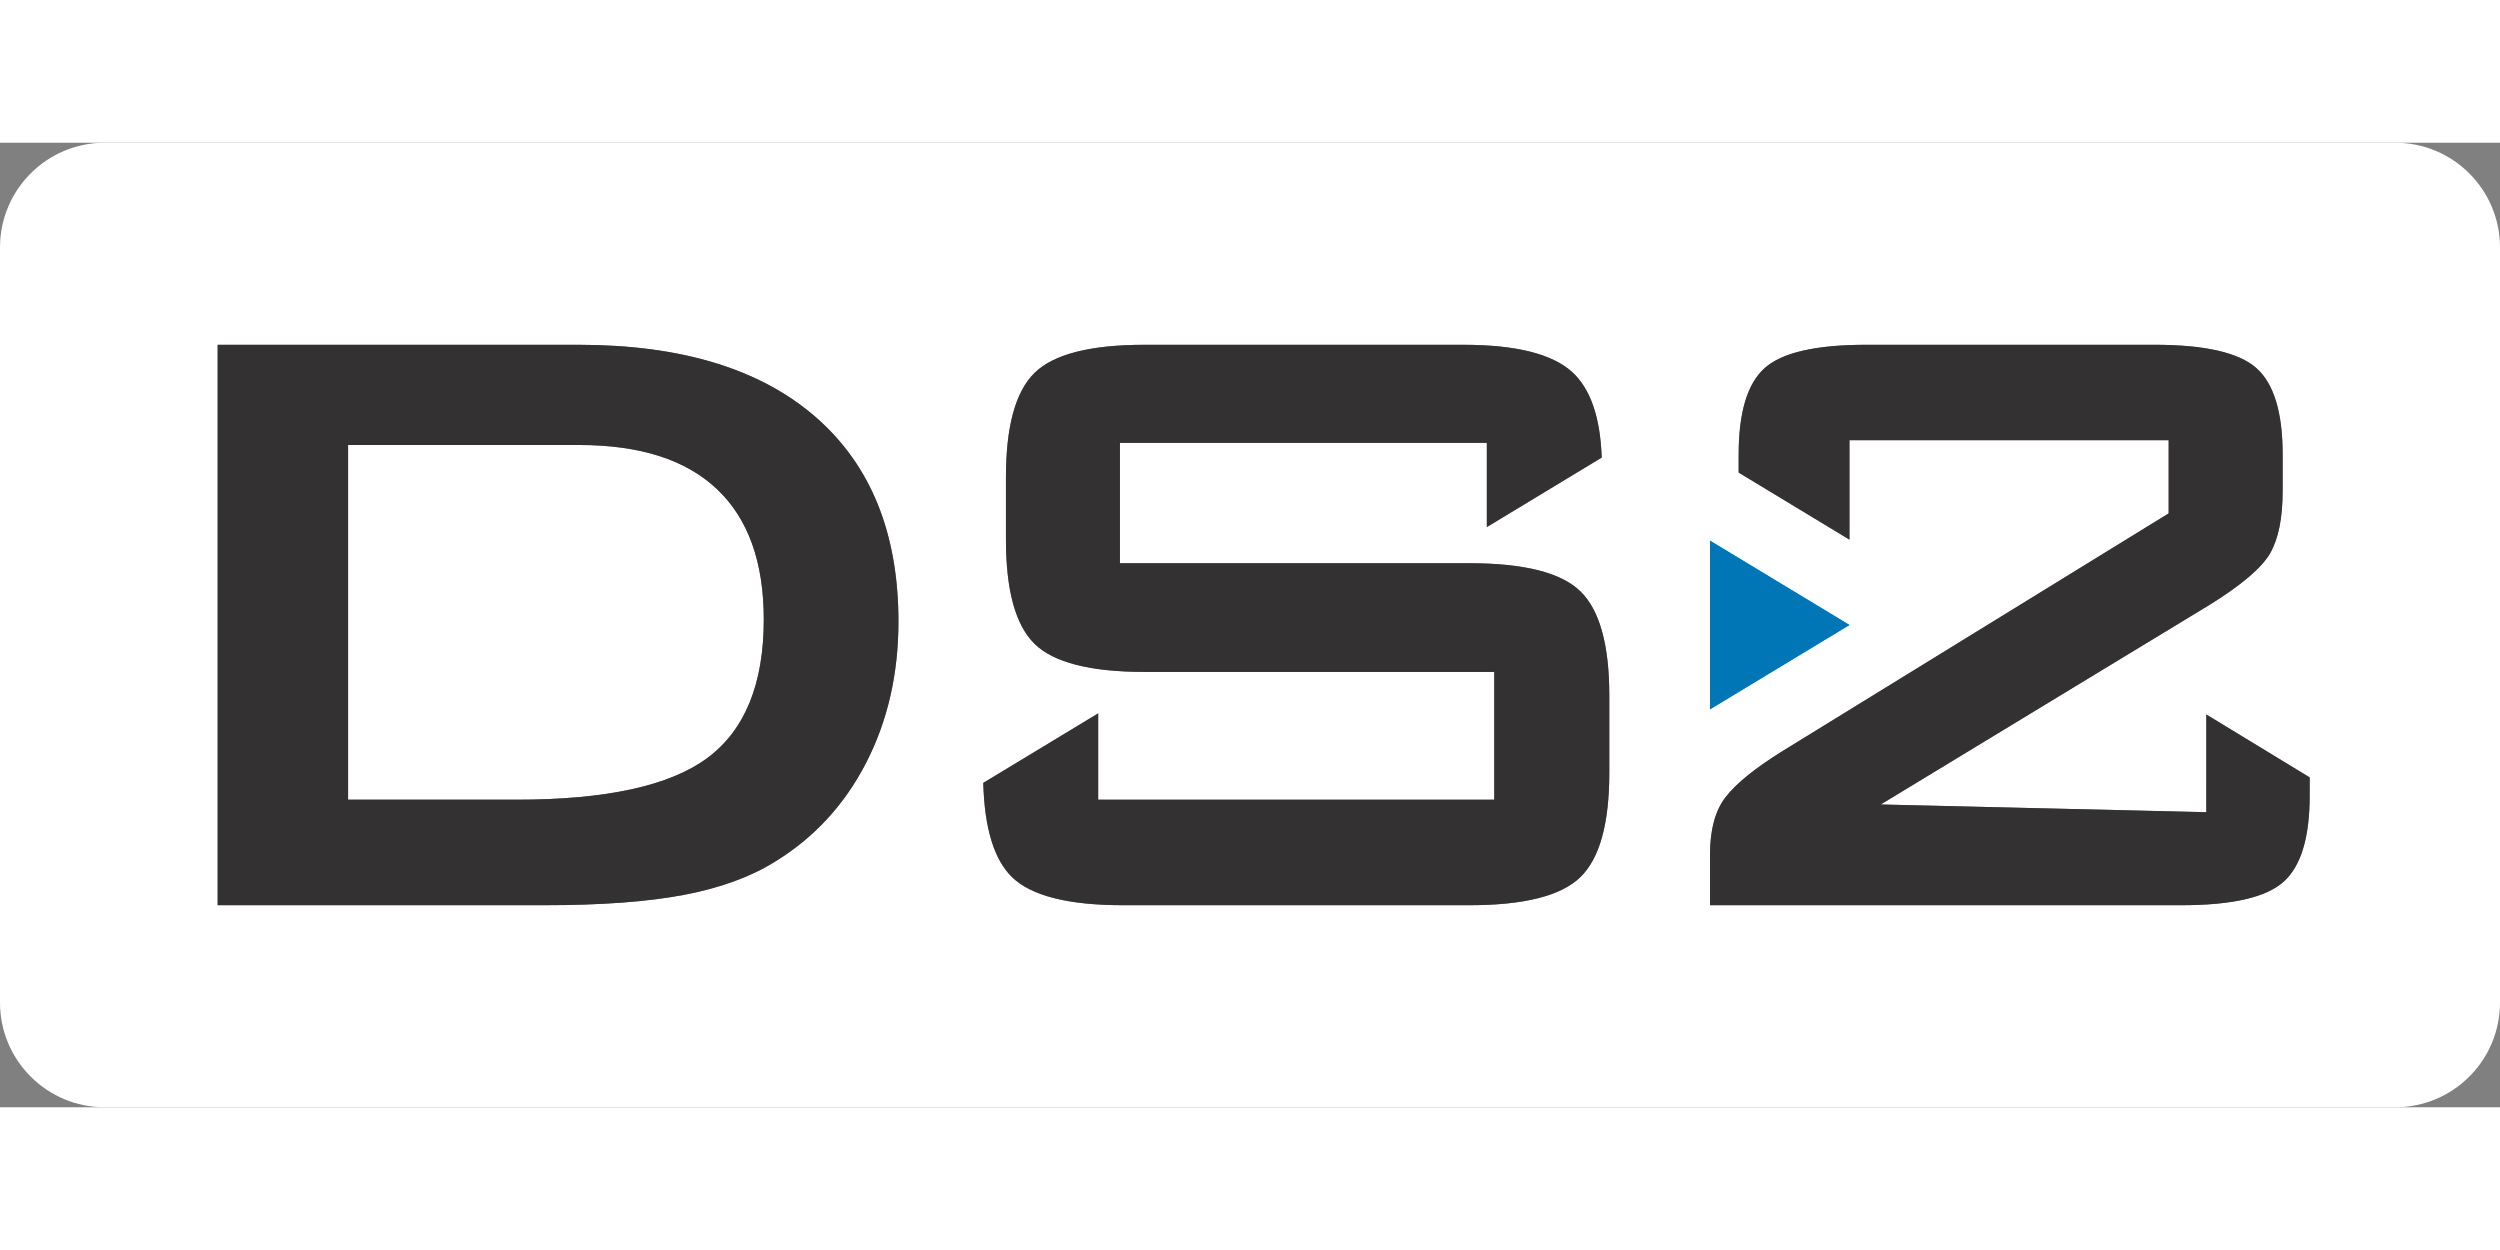
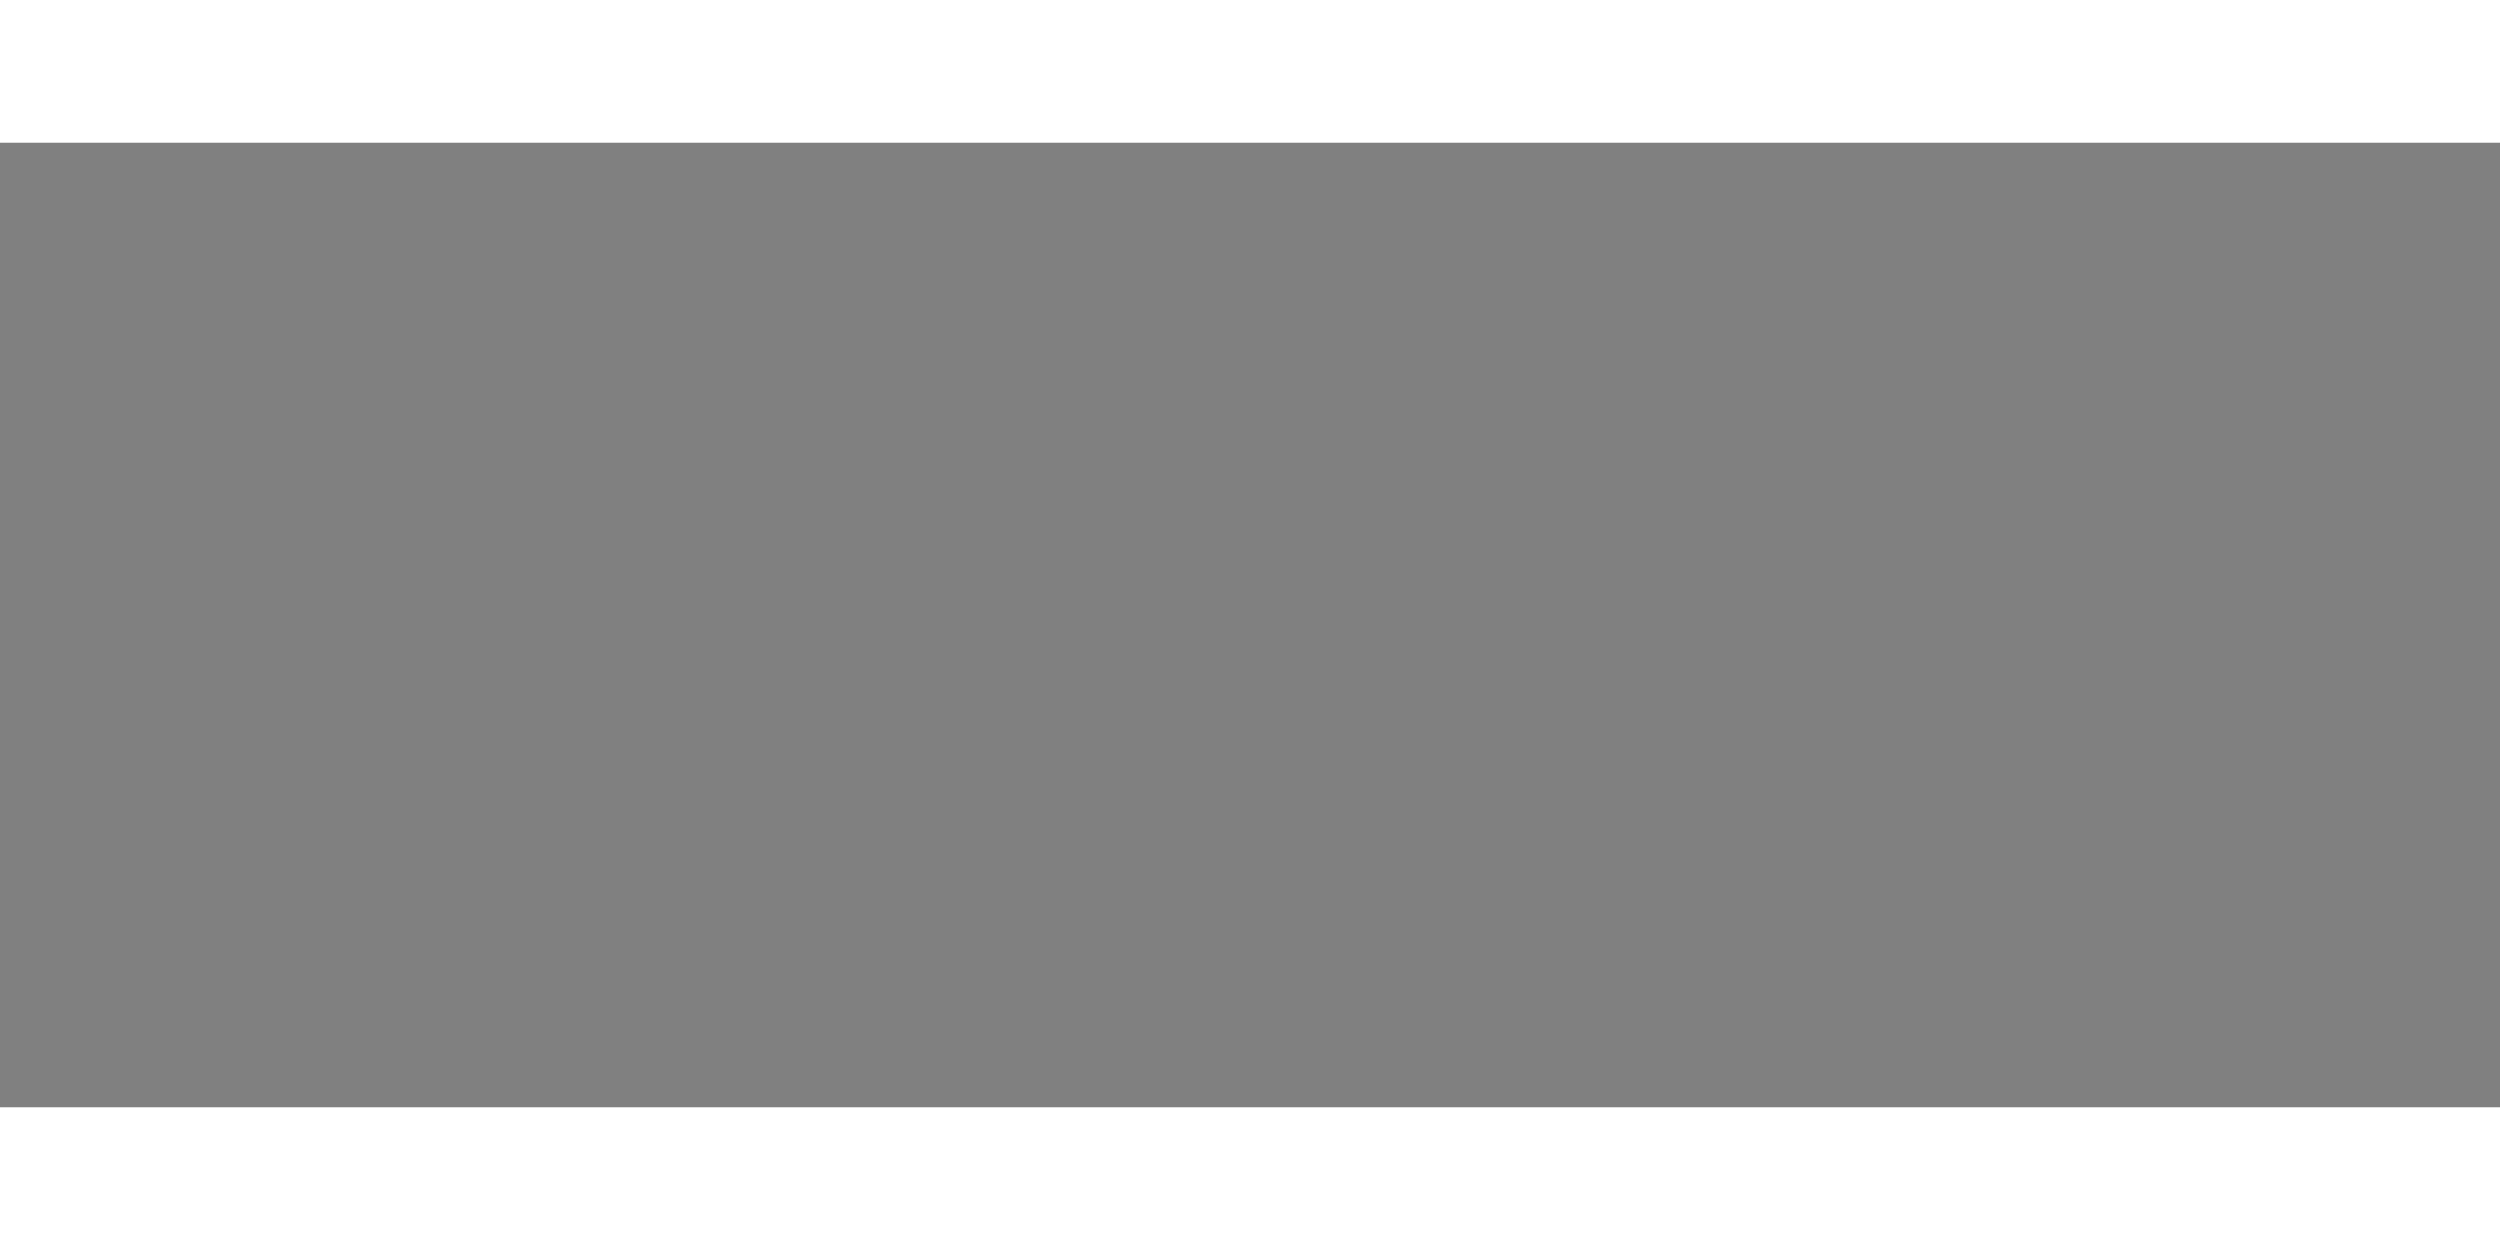
<svg xmlns="http://www.w3.org/2000/svg" width="480" height="240" aria-hidden="true" data-bbox="32.703 33.182 295.53 114.022" data-type="color" viewBox="32.703 33.182 295.53 114.022">
  <rect x="32.703" y="33.182" width="295.53" height="114.022" fill="#808080" stroke="none" />
  <defs>
    <clipPath id="a">
-       <path d="M0 0h360v180H0Z" />
-     </clipPath>
+       </clipPath>
  </defs>
  <g clip-path="url(#a)">
-     <path fill="#fff" d="M101.179 68.914H73.851v41.93h19.931c10.613 0 18.134-1.65 22.565-4.951 4.427-3.3 6.644-8.754 6.644-16.359 0-6.769-1.84-11.897-5.516-15.386-3.678-3.489-9.11-5.234-16.296-5.234" data-color="1" />
    <path fill="#fff" d="M305.736 110.343c0 4.973-1.034 8.379-3.103 10.217-2.068 1.839-6.09 2.757-12.065 2.757h-55.719V117.3c0-2.924.616-5.18 1.849-6.769 1.232-1.587 3.416-3.363 6.549-5.327L289.063 77v-8.649h-37.731v11.753l-13.099-7.927v-2.134c0-4.973 1.023-8.377 3.072-10.217 2.047-1.838 6.058-2.758 12.033-2.758h34.033c5.975 0 9.997.92 12.066 2.758 2.068 1.84 3.102 5.244 3.102 10.217v4.262c0 3.218-.491 5.682-1.473 7.396-.982 1.713-3.352 3.739-7.114 6.079l-38.922 23.629 38.484.912v-11.552l12.222 7.44Zm-82.795-2.695c0 6.017-1.139 10.133-3.416 12.348-2.278 2.215-6.654 3.321-13.13 3.321h-40.928c-6.477 0-10.854-1.106-13.13-3.321-2.123-2.063-3.255-5.776-3.4-11.137l13.584-8.22v10.206h46.82V95.74h-41.304c-6.435 0-10.781-1.107-13.037-3.322-2.256-2.214-3.384-6.331-3.384-12.347v-7.334c0-6.016 1.128-10.132 3.384-12.347 2.256-2.214 6.602-3.322 13.037-3.322h37.606c6.226 0 10.518 1.066 12.88 3.197 2.18 1.97 3.355 5.349 3.52 10.136l-13.58 8.218v-9.956h-43.372v14.228h41.304c6.476 0 10.852 1.108 13.13 3.322 2.277 2.215 3.416 6.33 3.416 12.347Zm-87.855-1.159c-2.55 4.951-6.143 8.848-10.781 11.689-2.883 1.797-6.466 3.102-10.748 3.917-4.284.815-9.768 1.222-16.453 1.222H58.432V57.068h42.62c12.159 0 21.509 2.843 28.048 8.525 6.539 5.682 9.809 13.747 9.809 24.193 0 6.184-1.275 11.751-3.823 16.703m99.763-26.264 16.483 9.968-16.483 9.968Zm80.999-47.043H45.087c-6.84 0-12.384 5.545-12.384 12.385v89.252c0 6.84 5.544 12.385 12.384 12.385h270.761c6.84 0 12.385-5.545 12.385-12.385V45.567c0-6.84-5.545-12.385-12.385-12.385" data-color="1" />
    <path fill="#333132" d="M116.347 105.893c-4.431 3.301-11.952 4.951-22.565 4.951H73.851v-41.93h27.328c7.186 0 12.618 1.745 16.296 5.234 3.676 3.489 5.515 8.617 5.515 15.387 0 7.605-2.216 13.058-6.643 16.358m12.754-40.3c-6.539-5.683-15.889-8.525-28.048-8.525h-42.62v66.249h38.672c6.685 0 12.168-.407 16.453-1.223 4.281-.814 7.865-2.119 10.748-3.917 4.638-2.841 8.231-6.737 10.78-11.688 2.548-4.952 3.824-10.52 3.824-16.704 0-10.445-3.27-18.51-9.809-24.192M206.395 82.89h-41.304V68.663h43.373v9.955l13.58-8.218c-.166-4.787-1.341-8.166-3.521-10.136-2.362-2.131-6.654-3.196-12.879-3.196h-37.607c-6.434 0-10.781 1.108-13.037 3.321-2.255 2.216-3.383 6.331-3.383 12.348v7.333c0 6.017 1.128 10.133 3.383 12.347 2.256 2.216 6.603 3.322 13.037 3.322h41.304v15.105h-46.82v-10.206l-13.584 8.221c.145 5.361 1.278 9.073 3.4 11.136 2.276 2.215 6.653 3.322 13.131 3.322h40.927c6.476 0 10.853-1.107 13.13-3.322 2.278-2.215 3.417-6.331 3.417-12.347v-9.089c0-6.016-1.139-10.132-3.417-12.346-2.277-2.215-6.654-3.323-13.13-3.323M293.514 112.32l-38.484-.912 38.922-23.629c3.762-2.339 6.132-4.366 7.114-6.079.982-1.714 1.474-4.178 1.474-7.396v-4.262c0-4.972-1.035-8.377-3.103-10.217-2.069-1.838-6.091-2.757-12.065-2.757h-34.034c-5.975 0-9.986.919-12.033 2.757-2.049 1.84-3.072 5.245-3.072 10.217v2.134l13.099 7.927V68.35h37.731v8.649l-45.815 28.204c-3.134 1.964-5.318 3.74-6.55 5.328-1.233 1.588-1.849 3.845-1.849 6.768v6.018h55.719c5.975 0 9.997-.919 12.065-2.758 2.069-1.838 3.103-5.244 3.103-10.217v-2.134l-12.222-7.439Z" data-color="2" />
    <path fill="#0076b6" d="M234.85 80.224v19.936l16.483-9.968Z" data-color="3" />
  </g>
</svg>